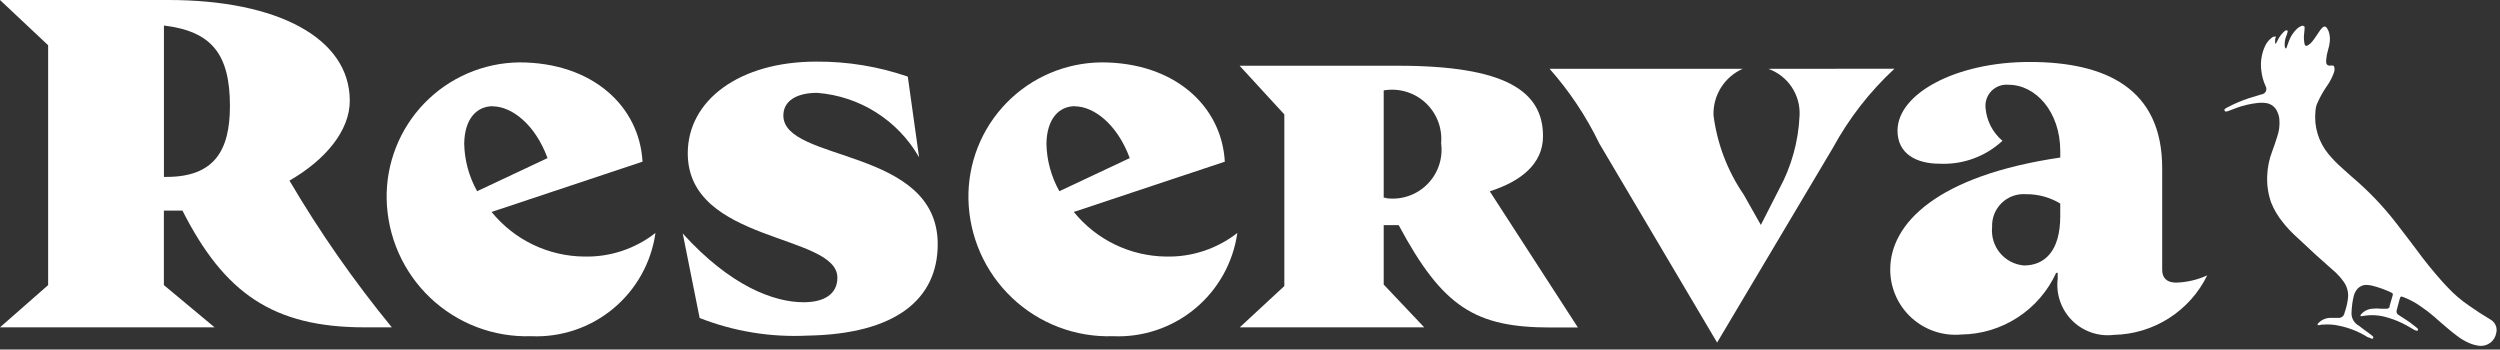
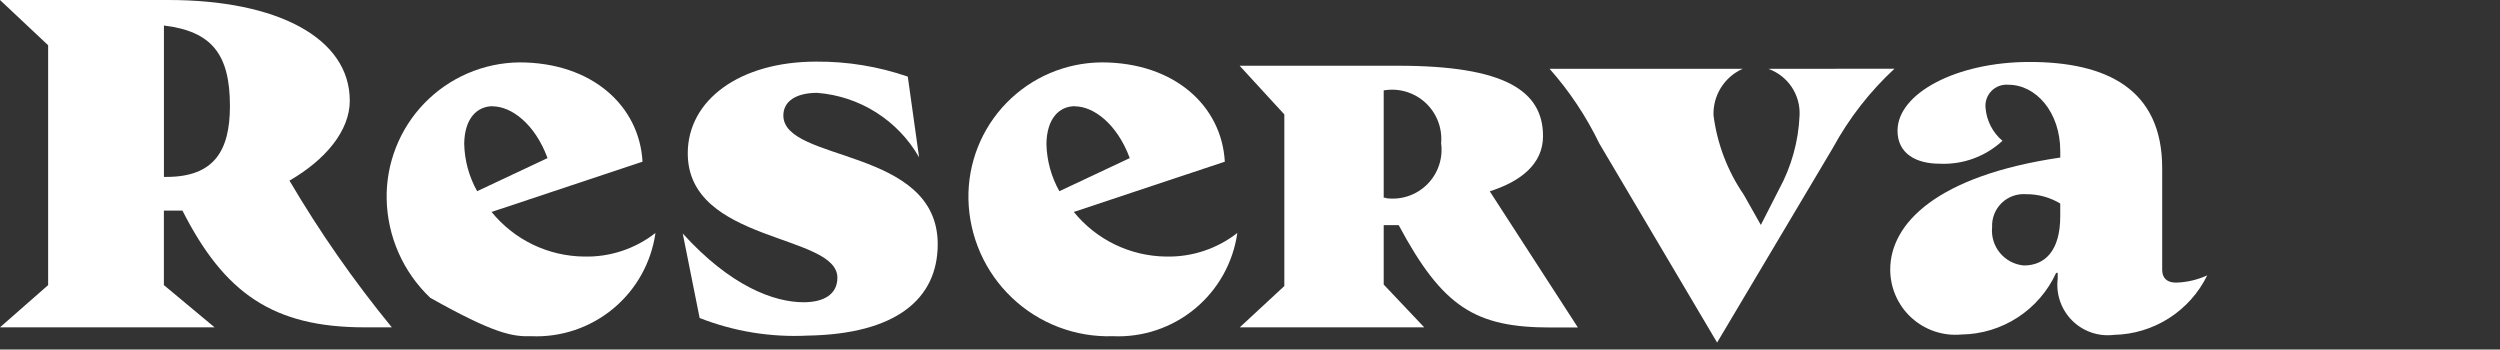
<svg xmlns="http://www.w3.org/2000/svg" width="515" height="72" viewBox="0 0 515 72" fill="none">
  <rect x="0" y="0" width="515" height="72" fill="#333333" stroke="none" />
  <path d="M72.055 20.763C72.055 7.797 57.089 0 34.701 0H0L9.916 9.319V58.73L0 67.432H44.205L33.76 58.73V43.388H37.586C46.201 60.36 56.209 67.432 75.131 67.432H80.716C72.915 57.918 65.865 47.812 59.63 37.205C67.087 32.916 72.055 26.888 72.055 20.763ZM34.284 36.444H33.77V5.256C43.634 6.455 47.368 11.166 47.368 21.863C47.358 31.075 44.097 36.444 34.284 36.444Z" fill="white" />
  <path d="M448.255 58.22C446.44 58.22 445.411 57.315 445.411 55.592V34.634C445.411 18.315 433.916 12.765 418.085 12.765C403.001 12.765 390.889 19.24 390.889 26.924C390.889 31.692 394.787 33.723 399.539 33.723C401.906 33.839 404.271 33.482 406.498 32.672C408.724 31.862 410.766 30.616 412.505 29.007C411.506 28.163 410.685 27.129 410.087 25.966C409.489 24.802 409.128 23.532 409.023 22.229C408.956 21.589 409.032 20.943 409.246 20.336C409.459 19.73 409.805 19.178 410.258 18.722C410.711 18.266 411.259 17.916 411.864 17.698C412.469 17.48 413.115 17.399 413.755 17.461C419.356 17.461 424.417 23.026 424.417 31.131V32.453C399.035 36.187 389.387 46.016 389.387 55.535C389.387 57.404 389.776 59.251 390.531 60.96C391.285 62.669 392.388 64.201 393.768 65.46C395.149 66.719 396.777 67.675 398.548 68.269C400.319 68.862 402.195 69.08 404.055 68.908C408.175 68.856 412.195 67.636 415.649 65.389C419.103 63.142 421.847 59.96 423.563 56.214H423.887V57.428C423.697 58.995 423.867 60.585 424.384 62.076C424.901 63.568 425.751 64.922 426.869 66.035C427.988 67.149 429.346 67.993 430.839 68.503C432.333 69.013 433.924 69.176 435.49 68.98C439.507 68.898 443.424 67.711 446.811 65.549C450.198 63.386 452.924 60.333 454.689 56.724C452.667 57.65 450.479 58.159 448.255 58.22V58.22ZM424.411 44.55C424.411 51.801 421.146 54.687 416.923 54.687C415.971 54.605 415.045 54.335 414.199 53.892C413.353 53.449 412.603 52.841 411.994 52.106C411.384 51.37 410.927 50.52 410.65 49.606C410.372 48.692 410.279 47.732 410.376 46.782C410.333 45.864 410.485 44.948 410.822 44.093C411.159 43.239 411.674 42.466 412.332 41.825C412.99 41.184 413.777 40.691 414.64 40.377C415.503 40.062 416.424 39.935 417.34 40.003C419.83 39.977 422.278 40.642 424.411 41.927V44.55Z" fill="white" />
-   <path d="M101.263 43.66L132.359 33.307C131.726 21.869 122.026 12.852 106.977 12.852C103.33 12.893 99.726 13.654 96.375 15.094C93.023 16.534 89.99 18.622 87.449 21.24C84.909 23.858 82.912 26.953 81.574 30.346C80.236 33.739 79.582 37.364 79.652 41.011C79.729 44.826 80.562 48.588 82.103 52.079C83.644 55.569 85.863 58.72 88.63 61.347C91.398 63.974 94.659 66.026 98.225 67.384C101.791 68.742 105.591 69.379 109.405 69.257C115.555 69.533 121.587 67.507 126.323 63.574C131.06 59.642 134.162 54.086 135.023 47.99C130.849 51.255 125.673 52.973 120.375 52.851C116.709 52.822 113.095 51.983 109.791 50.394C106.487 48.805 103.575 46.505 101.263 43.66V43.66ZM101.479 21.904C105.285 21.904 110.166 25.438 112.794 32.566L98.29 39.386C96.614 36.397 95.698 33.041 95.626 29.614C95.698 24.409 98.239 21.874 101.556 21.874L101.479 21.904Z" fill="white" />
+   <path d="M101.263 43.66L132.359 33.307C131.726 21.869 122.026 12.852 106.977 12.852C103.33 12.893 99.726 13.654 96.375 15.094C93.023 16.534 89.99 18.622 87.449 21.24C84.909 23.858 82.912 26.953 81.574 30.346C80.236 33.739 79.582 37.364 79.652 41.011C79.729 44.826 80.562 48.588 82.103 52.079C83.644 55.569 85.863 58.72 88.63 61.347C101.791 68.742 105.591 69.379 109.405 69.257C115.555 69.533 121.587 67.507 126.323 63.574C131.06 59.642 134.162 54.086 135.023 47.99C130.849 51.255 125.673 52.973 120.375 52.851C116.709 52.822 113.095 51.983 109.791 50.394C106.487 48.805 103.575 46.505 101.263 43.66V43.66ZM101.479 21.904C105.285 21.904 110.166 25.438 112.794 32.566L98.29 39.386C96.614 36.397 95.698 33.041 95.626 29.614C95.698 24.409 98.239 21.874 101.556 21.874L101.479 21.904Z" fill="white" />
  <path d="M317.861 28.046C317.861 18.726 310.049 13.542 288 13.542H255.362L264.573 23.571V58.925L255.398 67.427H293.385L285.043 58.616V46.376H288.129C297.196 63.312 303.923 67.463 319.461 67.463H325.046L306.891 39.412C313.325 37.355 317.861 33.755 317.861 28.046V28.046ZM285.459 40.739H285.043V18.623C286.573 18.359 288.143 18.45 289.632 18.888C291.122 19.327 292.491 20.101 293.634 21.152C294.776 22.203 295.663 23.502 296.224 24.95C296.786 26.397 297.007 27.954 296.872 29.501C297.08 31.044 296.928 32.614 296.427 34.087C295.926 35.561 295.09 36.898 293.985 37.995C292.881 39.091 291.537 39.917 290.059 40.406C288.582 40.896 287.011 41.036 285.47 40.816L285.459 40.739Z" fill="white" />
  <path d="M161.371 23.787C161.371 20.85 163.999 19.127 168.335 19.127C172.652 19.458 176.822 20.841 180.482 23.155C184.142 25.469 187.179 28.643 189.329 32.402L187.004 15.779C180.939 13.693 174.564 12.65 168.15 12.693C152.304 12.693 141.678 20.655 141.678 31.584C141.678 50.099 172.501 48.104 172.501 57.202C172.501 60.54 169.852 62.263 165.537 62.263C159.406 62.263 150.452 58.925 140.644 48.104L144.126 65.508C151.201 68.282 158.786 69.518 166.375 69.134C184.505 68.825 193.171 61.645 193.171 50.295C193.15 30.278 161.371 33.508 161.371 23.787Z" fill="white" />
  <path d="M364.273 14.18C366.237 14.875 367.924 16.186 369.084 17.916C370.244 19.647 370.815 21.706 370.712 23.787C370.483 29.107 369.039 34.304 366.49 38.98L362.735 46.34L359.202 40.086C355.866 35.215 353.735 29.622 352.984 23.766C352.914 21.749 353.449 19.758 354.522 18.048C355.595 16.338 357.155 14.989 359.001 14.174H319.219C323.323 18.812 326.77 23.991 329.464 29.568L353.724 70.564L377.568 30.473C380.883 24.379 385.171 18.867 390.261 14.154L364.273 14.18Z" fill="white" />
  <path d="M221.201 43.66L252.312 33.307C251.679 21.869 241.979 12.852 226.931 12.852C223.274 12.878 219.659 13.63 216.295 15.063C212.931 16.496 209.884 18.583 207.333 21.202C204.781 23.821 202.774 26.921 201.429 30.321C200.084 33.722 199.428 37.355 199.497 41.011C199.574 44.826 200.407 48.588 201.949 52.079C203.49 55.569 205.708 58.72 208.476 61.347C211.243 63.974 214.504 66.026 218.07 67.384C221.636 68.742 225.436 69.379 229.25 69.257C235.403 69.534 241.438 67.509 246.178 63.577C250.919 59.645 254.024 54.088 254.889 47.99C250.707 51.256 245.524 52.973 240.22 52.851C236.57 52.811 232.973 51.966 229.685 50.378C226.398 48.789 223.501 46.495 221.201 43.66V43.66ZM221.417 21.904C225.223 21.904 230.083 25.438 232.732 32.566L218.228 39.386C216.551 36.397 215.636 33.041 215.564 29.614C215.657 24.409 218.177 21.874 221.458 21.874L221.417 21.904Z" fill="white" />
-   <path d="M474.747 5.436C474.757 5.551 474.757 5.666 474.747 5.781C474.747 6.341 474.619 6.907 474.603 7.468C474.585 7.961 474.621 8.454 474.711 8.939C474.819 9.499 475.071 9.592 475.565 9.247C475.873 9.048 476.143 8.795 476.362 8.502C476.693 8.082 477.002 7.646 477.288 7.195L477.993 6.167C478.131 5.978 478.289 5.805 478.466 5.652C478.521 5.587 478.592 5.537 478.672 5.506C478.751 5.475 478.837 5.465 478.922 5.476C479.007 5.486 479.087 5.518 479.157 5.568C479.226 5.617 479.282 5.684 479.32 5.76C479.489 5.988 479.624 6.239 479.721 6.506C479.935 7.169 480.009 7.87 479.937 8.563C479.874 9.18 479.746 9.789 479.556 10.379C479.372 10.969 479.256 11.578 479.212 12.194C479.166 12.458 479.166 12.728 479.212 12.992C479.229 13.082 479.266 13.167 479.318 13.243C479.371 13.318 479.438 13.382 479.516 13.43C479.594 13.478 479.682 13.51 479.773 13.523C479.864 13.536 479.956 13.53 480.045 13.506H480.497C480.576 13.495 480.656 13.516 480.72 13.563C480.785 13.61 480.828 13.68 480.842 13.758C480.936 14.094 480.936 14.45 480.842 14.787C480.698 15.203 480.533 15.64 480.328 16.057C480.027 16.696 479.663 17.305 479.242 17.872C478.543 18.899 477.936 19.985 477.427 21.118C477.174 21.652 477.026 22.23 476.99 22.82C476.816 24.407 476.962 26.012 477.42 27.541C477.878 29.07 478.637 30.492 479.654 31.723C480.541 32.788 481.511 33.782 482.555 34.696C483.172 35.241 483.805 35.801 484.37 36.326C487.763 39.178 490.843 42.381 493.561 45.882C494.975 47.697 496.333 49.508 497.712 51.323C499.409 53.657 501.226 55.902 503.153 58.05C503.477 58.431 503.842 58.776 504.182 59.156C505.497 60.574 506.969 61.839 508.569 62.926C510.019 63.955 511.49 64.901 513.012 65.811C513.308 65.974 513.568 66.194 513.777 66.459C513.986 66.724 514.138 67.029 514.226 67.355C514.326 67.76 514.326 68.183 514.226 68.589C514.088 69.415 513.631 70.155 512.952 70.647C512.274 71.138 511.429 71.343 510.6 71.217C509.919 71.122 509.255 70.933 508.625 70.656C507.752 70.276 506.93 69.789 506.177 69.206C505.452 68.661 504.763 68.116 504.094 67.54C503.426 66.964 502.279 65.997 501.466 65.256C500.547 64.458 499.578 63.719 498.565 63.044C497.512 62.306 496.374 61.697 495.176 61.229C494.579 61.013 494.487 61.013 494.322 61.63C494.158 62.247 493.942 63.137 493.726 63.878C493.657 64.07 493.661 64.282 493.738 64.472C493.815 64.661 493.959 64.816 494.142 64.906L494.996 65.451C495.935 66.028 496.832 66.671 497.681 67.375C497.84 67.486 497.981 67.621 498.097 67.776C498.119 67.814 498.131 67.858 498.131 67.902C498.131 67.946 498.119 67.99 498.097 68.028C498.07 68.064 498.034 68.093 497.993 68.112C497.951 68.131 497.906 68.139 497.861 68.136C497.669 68.099 497.485 68.031 497.316 67.936L495.737 67.03C494.542 66.368 493.277 65.838 491.967 65.451C490.709 65.045 489.388 64.87 488.068 64.937C487.575 64.97 487.084 65.03 486.597 65.117H486.273C486.258 65.039 486.258 64.959 486.273 64.881C486.563 64.514 486.924 64.211 487.335 63.989C487.747 63.768 488.199 63.634 488.665 63.595C489.268 63.524 489.877 63.524 490.48 63.595H491.643C491.771 63.606 491.899 63.577 492.01 63.511C492.12 63.446 492.208 63.347 492.26 63.23C492.268 63.158 492.268 63.085 492.26 63.014C492.476 62.268 492.712 61.527 492.913 60.782C492.913 60.509 492.913 60.416 492.697 60.308C491.379 59.675 490.001 59.177 488.582 58.822C488.182 58.743 487.776 58.7 487.369 58.693C486.978 58.709 486.596 58.818 486.256 59.01C485.915 59.202 485.625 59.473 485.409 59.799C485.168 60.125 484.993 60.496 484.895 60.889C484.766 61.398 484.663 61.913 484.586 62.432C484.49 63.123 484.43 63.819 484.406 64.515C484.4 65.041 484.536 65.558 484.802 66.011C485.067 66.464 485.452 66.836 485.913 67.087L486.839 67.792L488.346 68.897C488.488 68.994 488.622 69.103 488.747 69.221C488.912 69.386 488.948 69.545 488.855 69.674C488.762 69.803 488.582 69.818 488.341 69.674L488.125 69.581L487.708 69.437C485.885 68.299 483.871 67.501 481.763 67.082C480.721 66.856 479.652 66.783 478.589 66.866C478.331 66.848 478.072 66.885 477.828 66.974H477.427C477.427 66.773 477.427 66.686 477.556 66.593C478.157 65.939 478.988 65.543 479.875 65.487H481.886C482.117 65.47 482.338 65.386 482.521 65.244C482.703 65.102 482.84 64.91 482.915 64.69C482.962 64.448 483.034 64.212 483.131 63.986C483.425 63.066 483.62 62.118 483.712 61.157C483.771 60.058 483.457 58.97 482.822 58.071C482.366 57.419 481.849 56.811 481.279 56.256L477.165 52.594L472.793 48.531C471.891 47.697 471.055 46.794 470.293 45.83C469.258 44.578 468.426 43.171 467.83 41.659C467.219 39.883 466.954 38.006 467.048 36.13C467.117 34.429 467.465 32.751 468.077 31.162C468.442 30.164 468.802 29.167 469.105 28.154C469.513 26.991 469.662 25.754 469.543 24.528C469.493 24.018 469.357 23.521 469.141 23.057C468.953 22.587 468.648 22.174 468.254 21.856C467.861 21.538 467.392 21.326 466.894 21.241C466.212 21.14 465.519 21.14 464.837 21.241C463.488 21.403 462.162 21.713 460.882 22.167L459.066 22.856C458.921 22.918 458.769 22.962 458.613 22.985C458.538 22.99 458.464 22.972 458.399 22.933C458.335 22.895 458.284 22.837 458.253 22.769C458.228 22.704 458.225 22.634 458.244 22.567C458.264 22.501 458.305 22.444 458.361 22.404L458.814 22.131C460.246 21.375 461.737 20.739 463.273 20.228C464.127 19.955 465.089 19.667 465.845 19.446C466.032 19.43 466.212 19.367 466.368 19.264C466.525 19.161 466.653 19.02 466.742 18.855C466.83 18.689 466.876 18.504 466.875 18.316C466.873 18.128 466.825 17.944 466.734 17.78C466.27 16.789 465.969 15.729 465.845 14.643C465.608 12.99 465.827 11.304 466.477 9.767C466.694 9.235 467 8.744 467.382 8.316C467.626 8.068 467.887 7.837 468.164 7.627C468.308 7.519 468.329 7.627 468.678 7.519C469.028 7.411 468.678 7.884 468.678 8.064V8.733C468.678 8.949 468.678 8.877 468.822 9.021C468.931 8.82 469.023 8.676 469.095 8.507C469.304 8.019 469.579 7.562 469.913 7.149C470.136 6.883 470.378 6.633 470.638 6.403C470.709 6.335 470.797 6.286 470.892 6.261C470.987 6.235 471.088 6.235 471.183 6.259C471.233 6.336 471.259 6.425 471.259 6.516C471.259 6.608 471.233 6.697 471.183 6.773C471.132 7.032 471.048 7.283 470.931 7.519C470.716 8.099 470.618 8.716 470.643 9.335C470.628 9.567 470.691 9.797 470.823 9.988C471.003 9.988 471.003 9.88 471.039 9.808C471.24 9.263 471.404 8.718 471.62 8.193C471.965 7.36 472.478 6.607 473.127 5.981C473.421 5.695 473.771 5.472 474.156 5.328C474.246 5.292 474.345 5.287 474.438 5.313C474.531 5.339 474.613 5.395 474.67 5.472L474.747 5.436Z" fill="white" />
</svg>